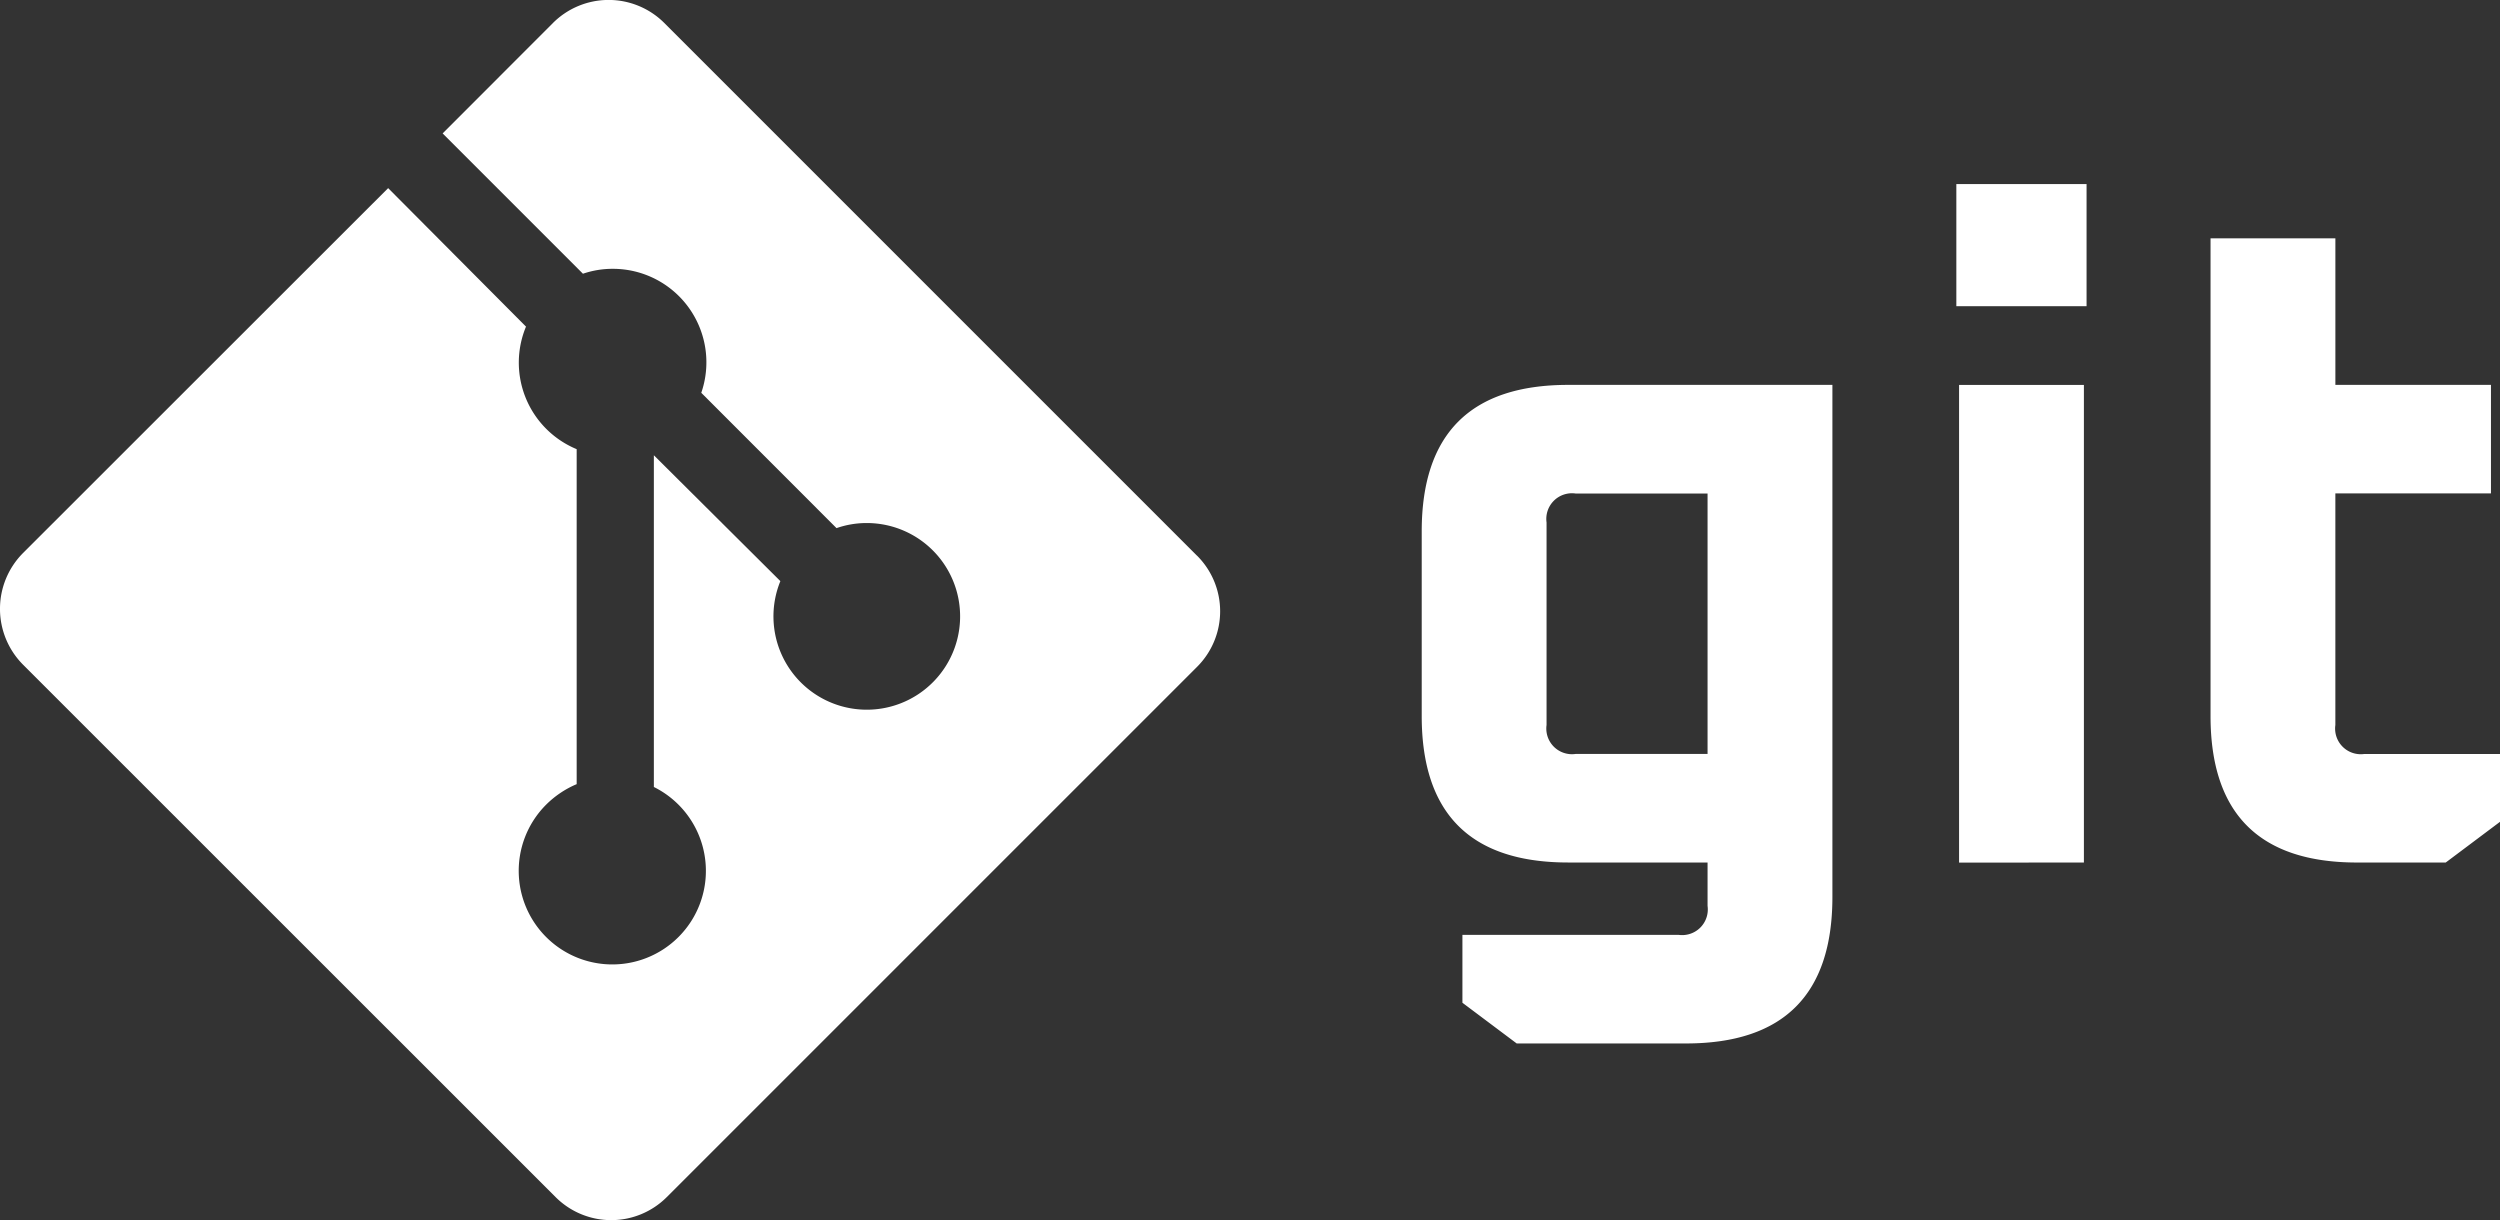
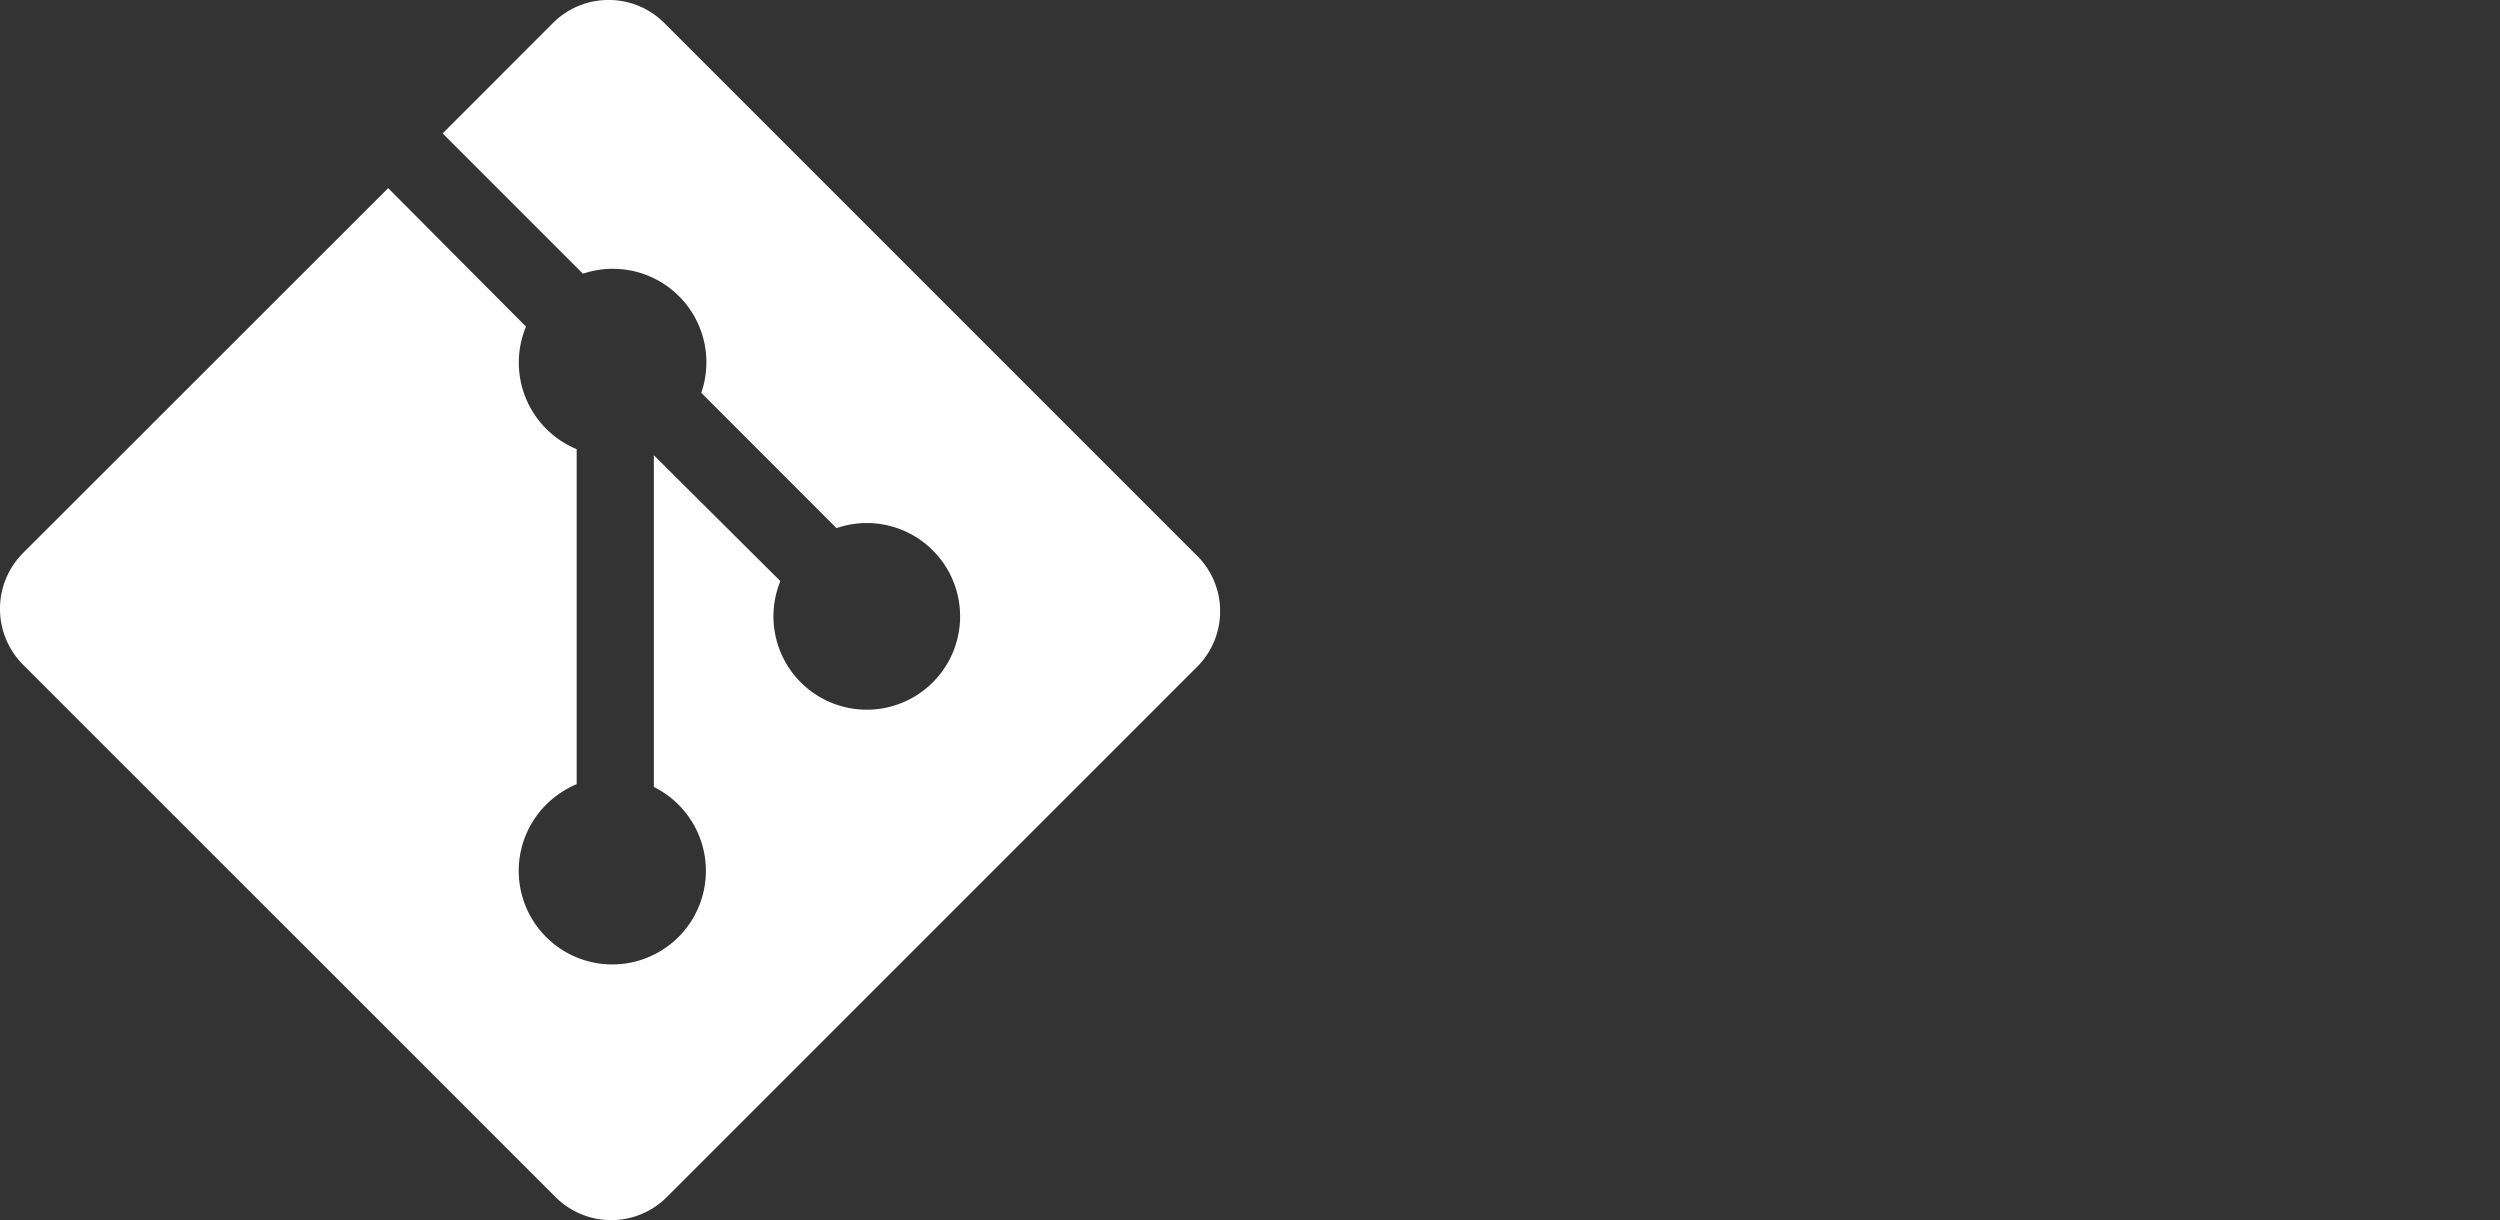
<svg xmlns="http://www.w3.org/2000/svg" id="Group_6593" data-name="Group 6593" width="126.701" height="61.838" viewBox="0 0 126.701 61.838">
  <rect x="0" y="0" width="126.701" height="61.838" fill="#333333" stroke="none" />
  <path id="git-svgrepo-com" d="M61.669,29.166l-27-27a3.992,3.992,0,0,0-5.637,0h0l-5.594,5.6,7.111,7.111a4.64,4.64,0,0,1,1.52-.249,4.738,4.738,0,0,1,4.466,6.315l.01-.033L43.4,27.77a4.636,4.636,0,0,1,1.538-.258,4.73,4.73,0,1,1-4.371,2.913l-.012.031-6.412-6.379V40.889a4.743,4.743,0,1,1-5.464.9h0A4.9,4.9,0,0,1,30.2,40.758l.031-.012V23.768a4.747,4.747,0,0,1-2.555-6.241l-.012.031-6.987-7.02L2.164,29.04a4.01,4.01,0,0,0,0,5.641l27,26.993a3.982,3.982,0,0,0,5.633,0L61.673,34.8a3.977,3.977,0,0,0,0-5.633h0Z" transform="translate(-1.005 -1.004)" fill="#fff" />
-   <path id="Path_16546" data-name="Path 16546" d="M2.58-5.293v-9.353q0-7.427,7.427-7.427H23.394V3.877q0,7.427-7.427,7.427H7.394L4.643,9.241V5.8H15.6a1.3,1.3,0,0,0,1.467-1.467v-2.2h-7.06Q2.58,2.134,2.58-5.293Zm6.327.458a1.3,1.3,0,0,0,1.467,1.467h6.693v-13.2H10.374A1.3,1.3,0,0,0,8.907-15.1ZM29.675-26.061V-32.25h6.6v6.189Zm.138,28.2V-22.072h6.327V2.134ZM42.558-5.293V-29.5h6.327v7.427H56.77v5.5H48.884V-4.834a1.3,1.3,0,0,0,1.467,1.467h6.877V.071L54.478,2.134H49.985Q42.558,2.134,42.558-5.293Z" transform="translate(69.473 41.579)" fill="#fff" />
</svg>